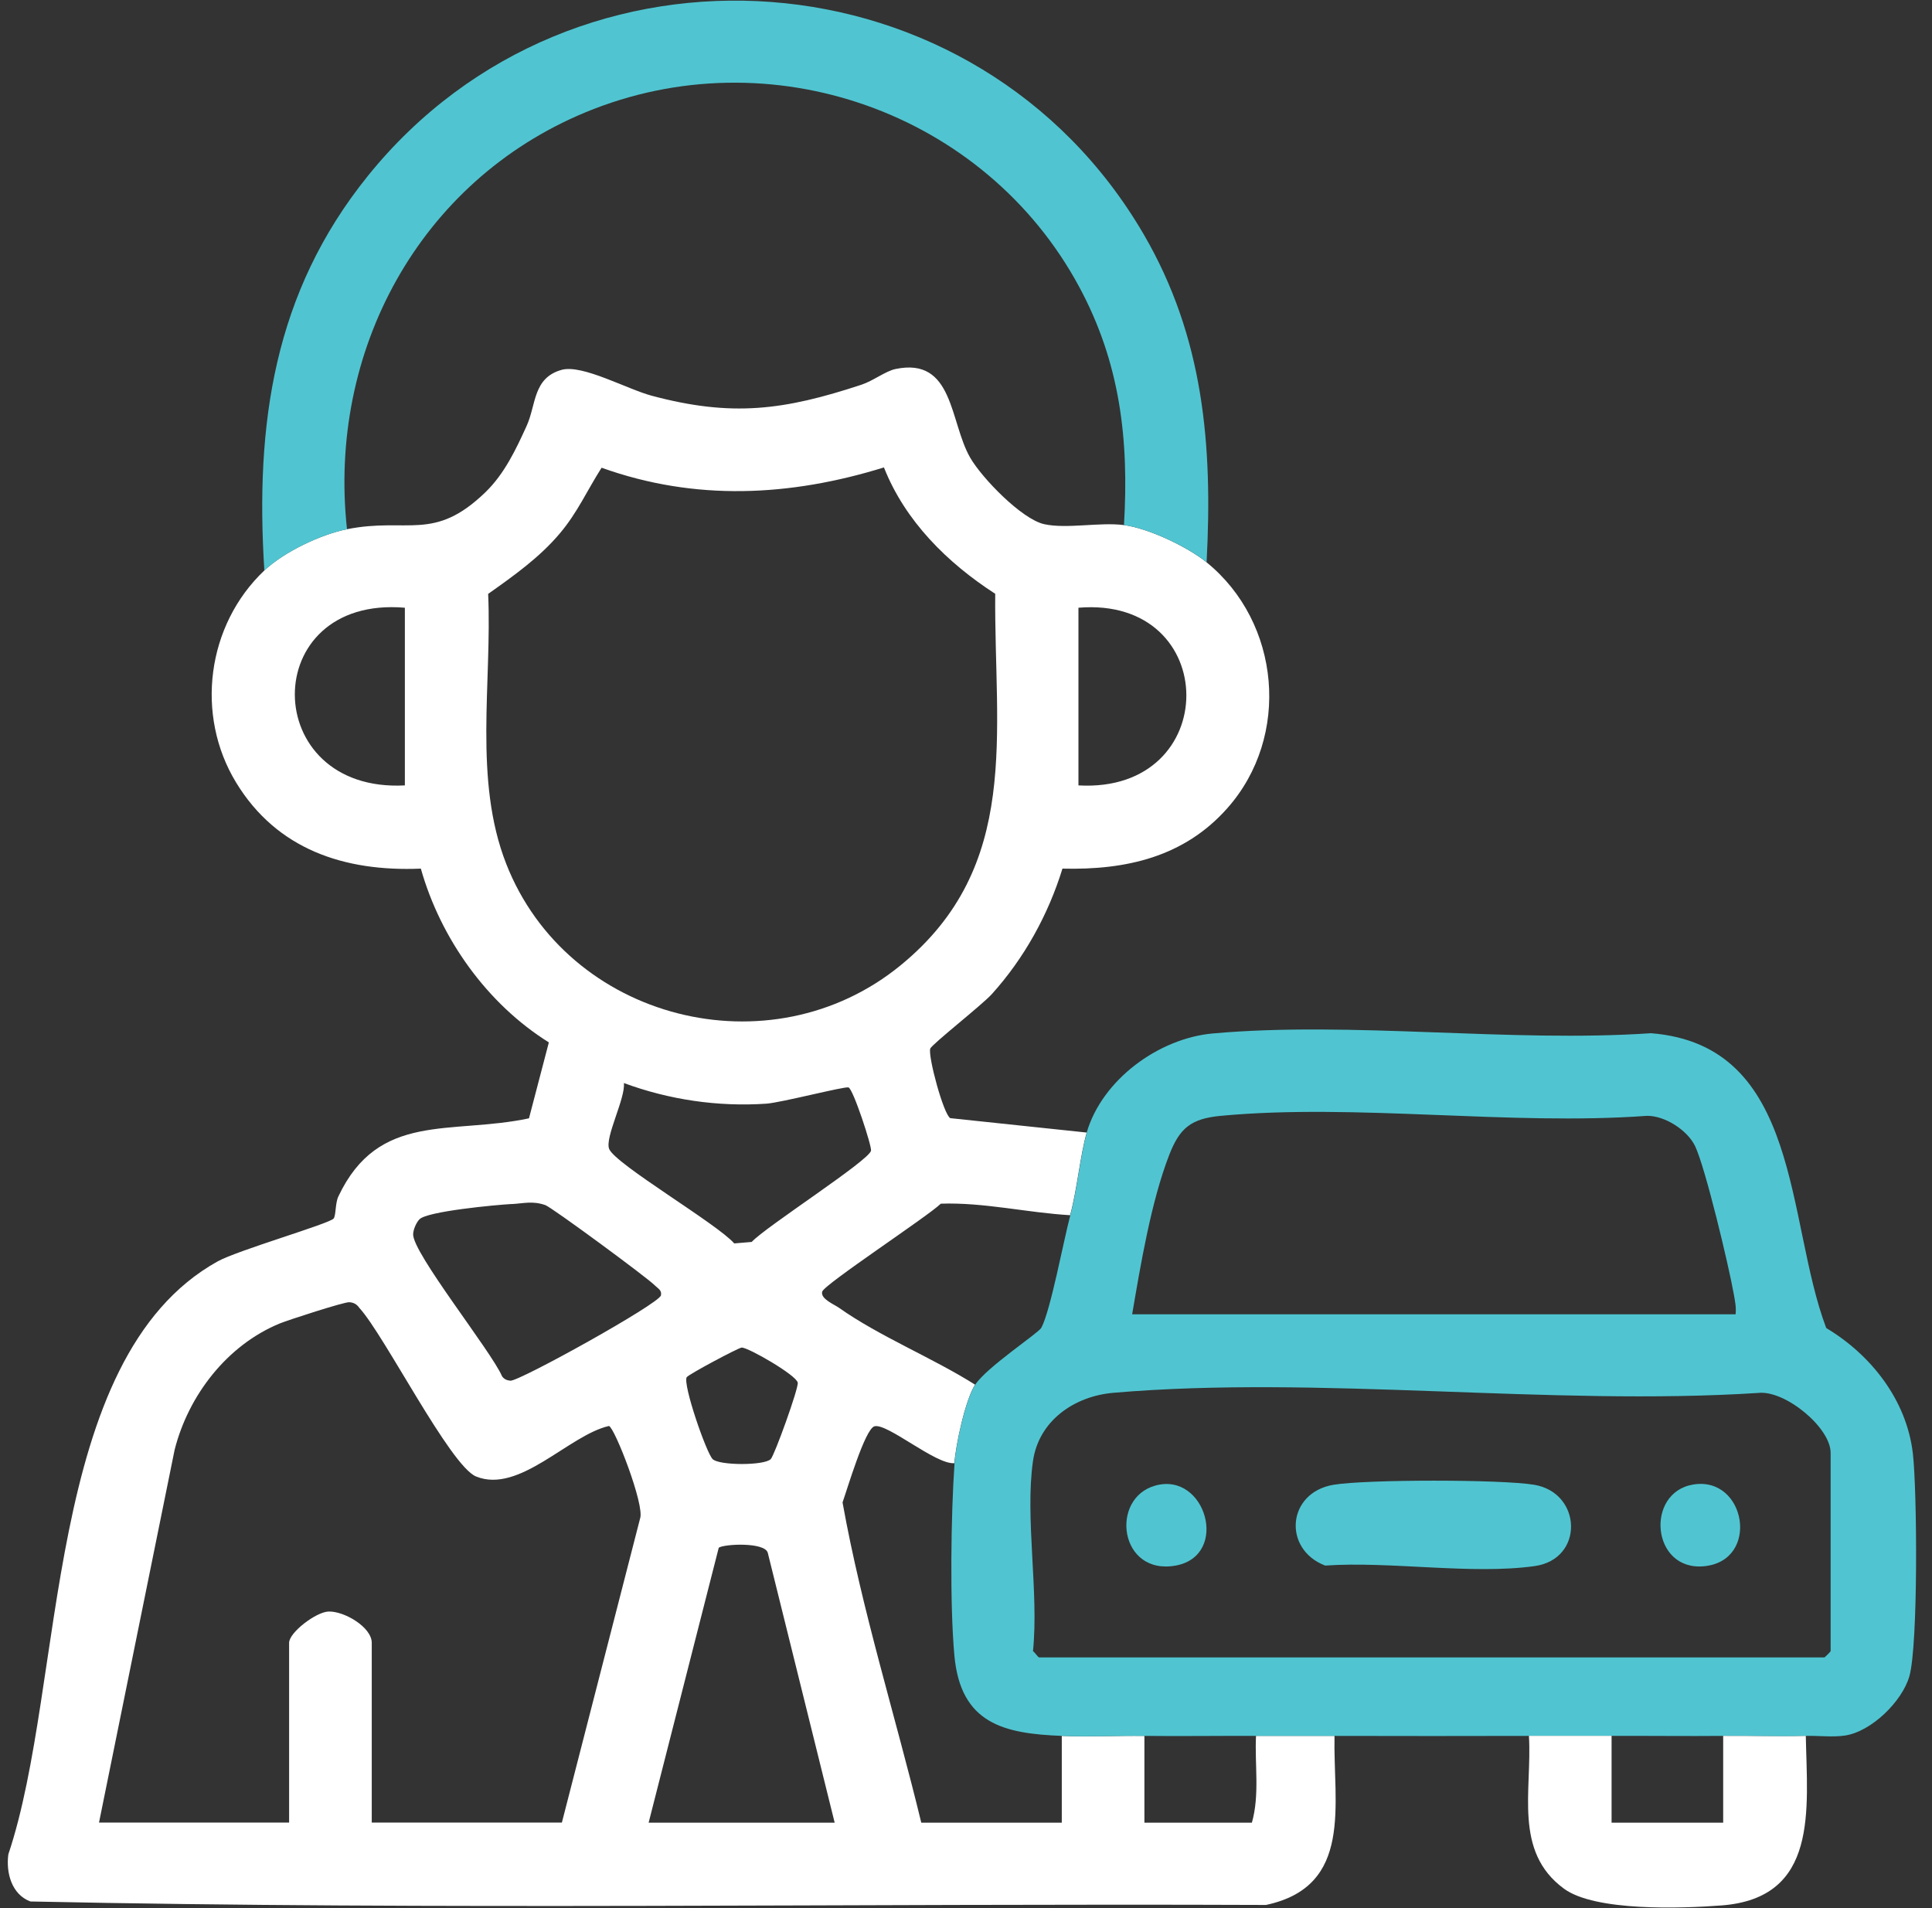
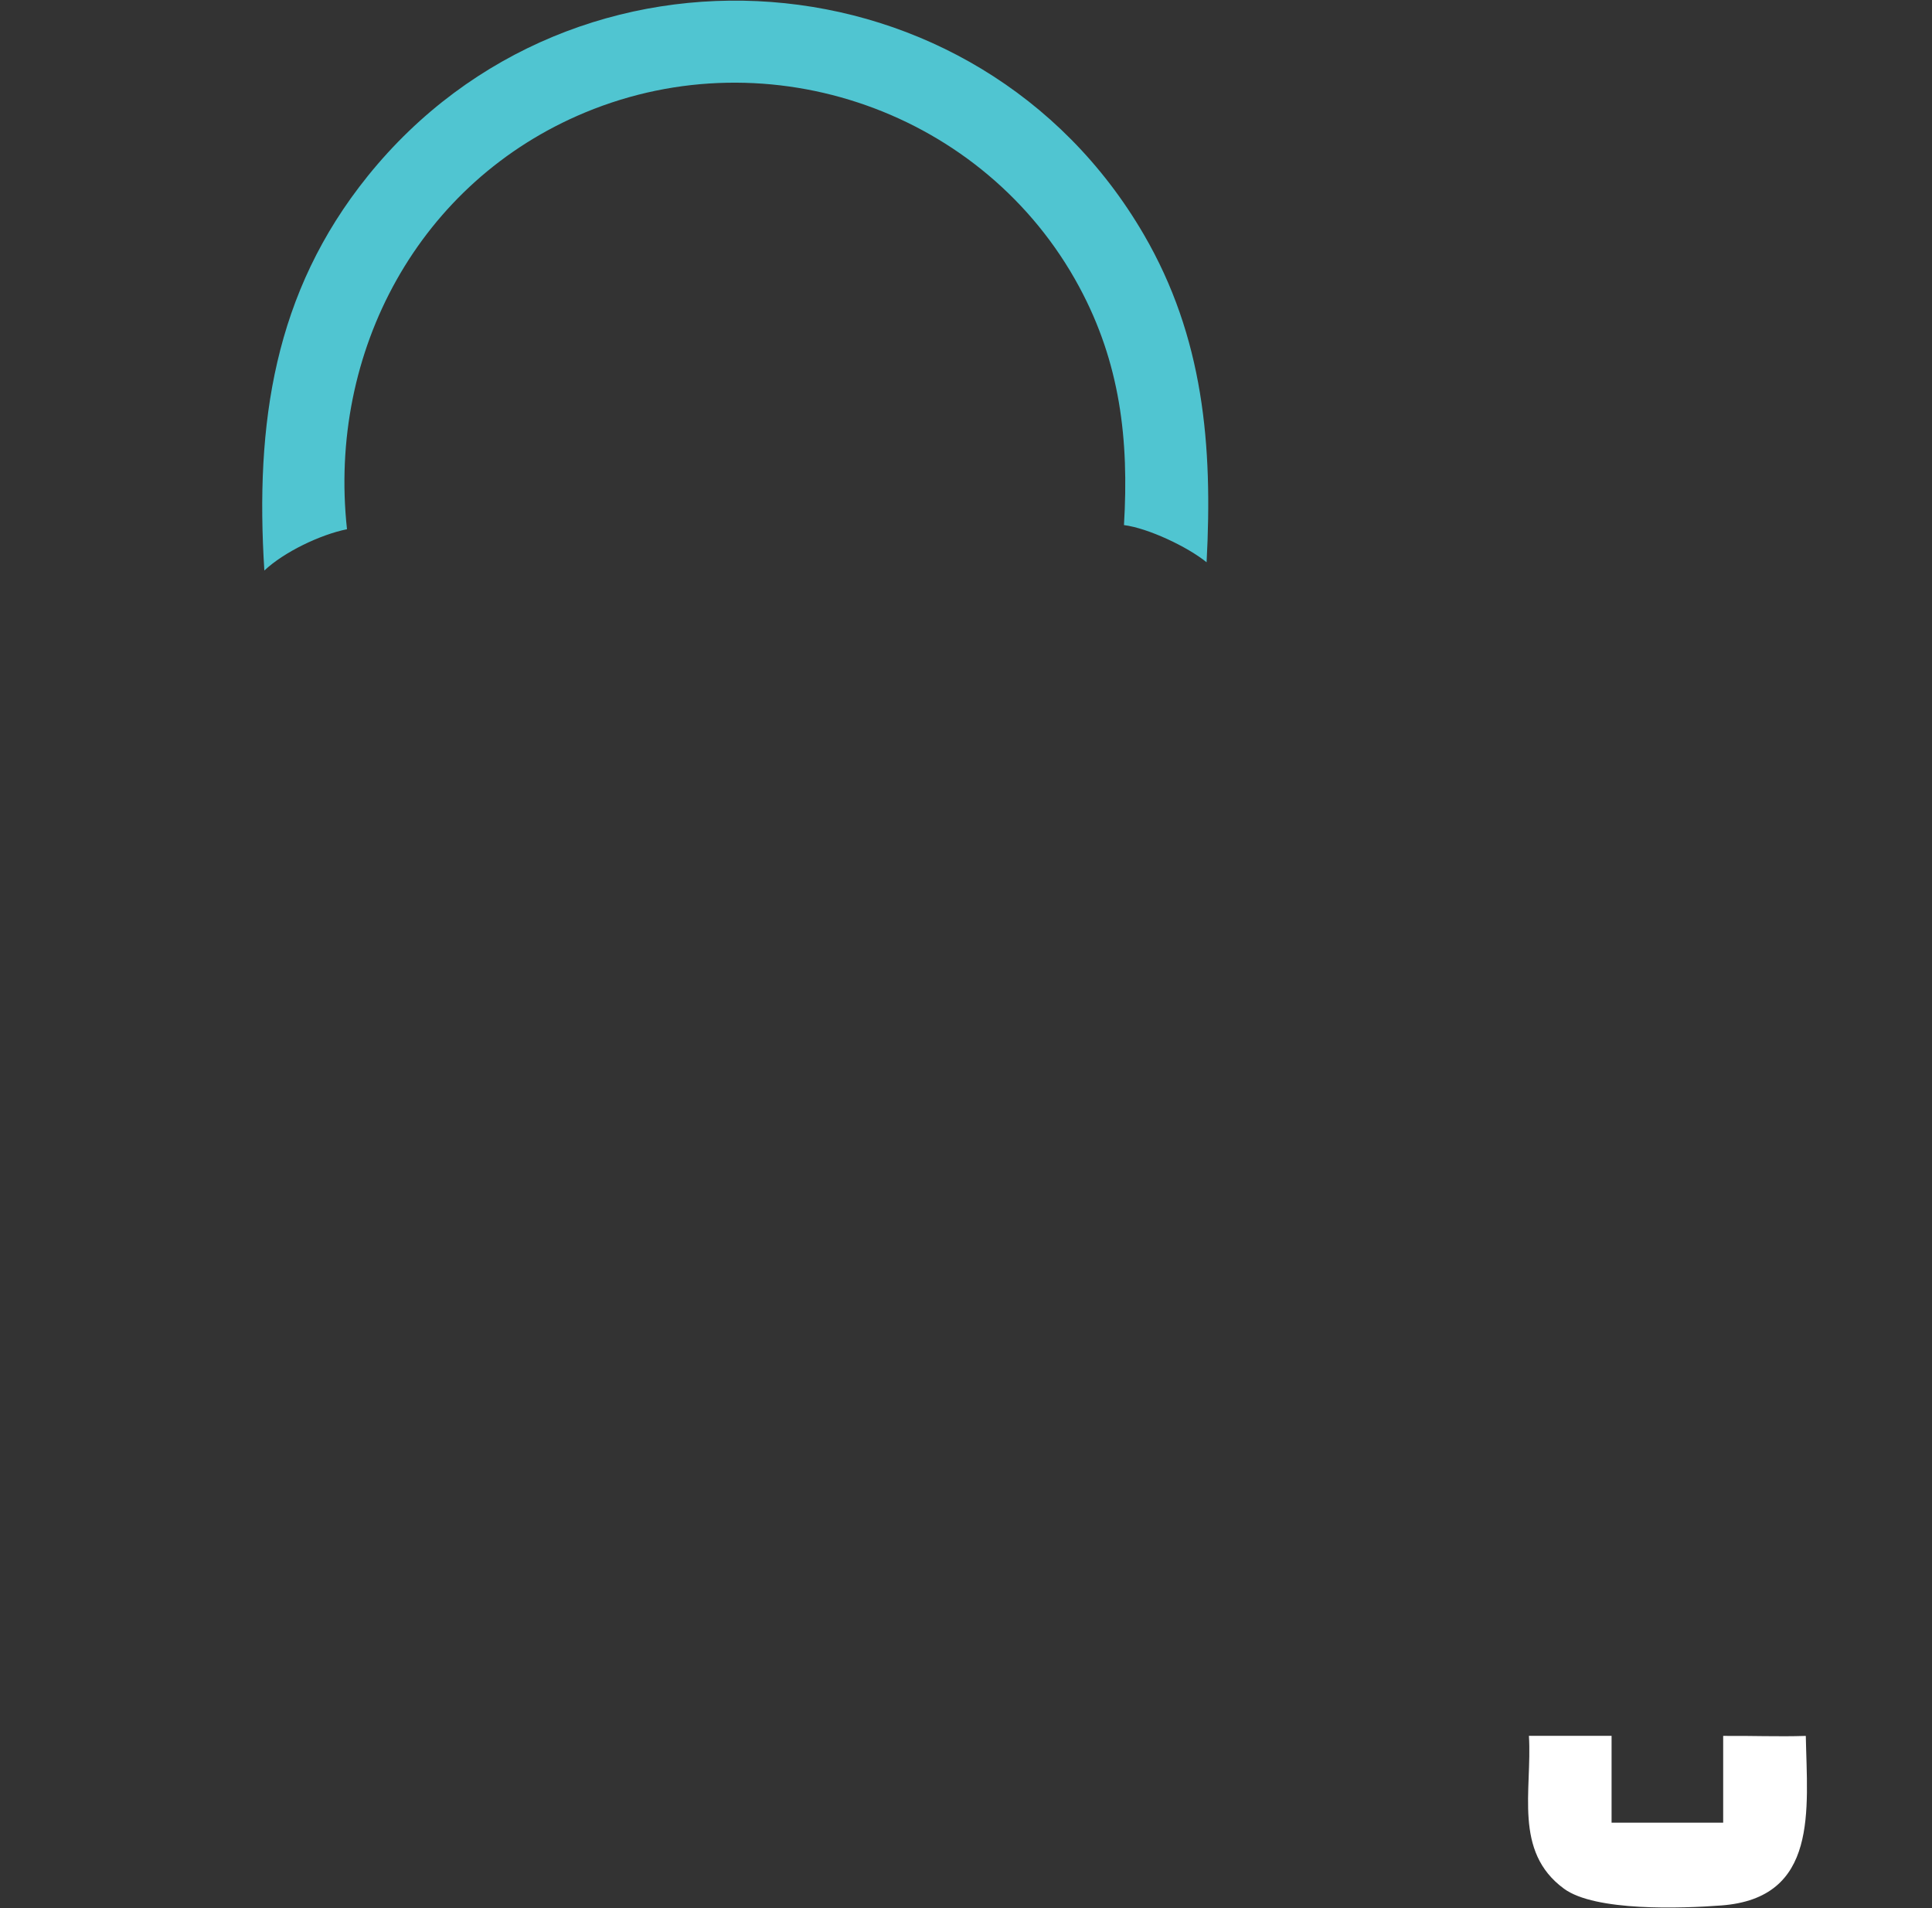
<svg xmlns="http://www.w3.org/2000/svg" width="81" height="80" viewBox="0 0 81 80" fill="none">
  <rect x="0" y="0" width="81" height="80" fill="#333333" stroke="none" />
  <g id="Layer_1" clip-path="url(#clip0_8086_1551)">
    <g id="kuJyc7.tif">
      <g id="Group">
-         <path id="Vector" d="M47.119 22.015C48.136 22.144 49.778 22.921 50.584 23.574C53.69 26.094 54.128 30.874 51.455 33.887C49.643 35.932 47.206 36.484 44.544 36.418C43.946 38.355 42.94 40.177 41.579 41.684C41.159 42.145 39.045 43.801 39 43.968C38.906 44.301 39.555 46.714 39.84 46.88L45.561 47.484C45.29 48.411 45.161 49.859 44.866 50.949C43.058 50.844 41.253 50.404 39.444 50.466C38.892 51.004 34.546 53.854 34.47 54.156C34.393 54.458 34.973 54.687 35.178 54.833C36.872 56.031 39.107 56.933 40.881 58.054C40.472 58.69 40.072 60.554 40.013 61.345C39.236 61.418 37.188 59.648 36.66 59.8C36.264 59.915 35.515 62.456 35.324 62.991C36.136 67.517 37.542 71.947 38.625 76.418H44.516V72.78C45.665 72.825 46.831 72.766 47.98 72.78V76.418H52.486C52.819 75.244 52.6 73.988 52.659 72.78C53.753 72.783 54.857 72.78 55.95 72.78C55.888 75.637 56.759 79.084 53.076 79.868C35.817 79.799 18.502 80.087 1.274 79.722C0.486 79.427 0.246 78.514 0.35 77.744C2.763 70.565 1.794 56.968 9.119 52.889C9.959 52.42 13.836 51.299 13.989 51.087C14.09 50.949 14.051 50.445 14.187 50.161C15.874 46.589 18.908 47.585 22.178 46.887L23.011 43.704C20.421 42.086 18.474 39.354 17.644 36.418C14.444 36.553 11.611 35.619 9.9 32.811C8.175 29.978 8.667 26.209 11.08 23.921C11.899 23.143 13.437 22.411 14.544 22.189C17.099 21.678 18.182 22.737 20.355 20.634C21.15 19.863 21.629 18.846 22.081 17.853C22.483 16.968 22.341 15.84 23.549 15.506C24.417 15.267 26.295 16.319 27.329 16.593C30.693 17.492 32.876 17.2 36.122 16.128C36.605 15.968 37.129 15.559 37.542 15.472C39.993 14.958 39.809 17.686 40.676 19.189C41.166 20.04 42.836 21.769 43.78 21.977C44.724 22.185 46.109 21.883 47.123 22.015H47.119ZM37.056 19.599C33.119 20.817 29.148 21.019 25.222 19.61C24.618 20.554 24.212 21.488 23.473 22.362C22.619 23.376 21.539 24.14 20.466 24.9C20.633 28.621 19.842 32.689 21.223 36.216C23.792 42.777 32.297 44.95 37.767 40.465C42.836 36.313 41.676 30.77 41.725 24.896C39.718 23.598 37.948 21.849 37.059 19.596L37.056 19.599ZM16.974 25.48C10.795 24.952 10.851 33.252 16.974 32.929V25.48ZM45.214 32.929C51.267 33.273 51.226 24.98 45.214 25.48V32.929ZM26.156 45.405C26.232 46.04 25.344 47.703 25.541 48.175C25.816 48.824 30.068 51.31 30.783 52.132L31.516 52.07C32.085 51.445 36.434 48.661 36.518 48.244C36.556 48.057 35.768 45.651 35.574 45.592C35.407 45.54 32.762 46.228 32.13 46.273C30.103 46.411 28.051 46.109 26.156 45.408V45.405ZM21.442 50.48C20.775 50.518 17.908 50.785 17.585 51.122C17.45 51.261 17.328 51.549 17.321 51.743C17.287 52.521 20.605 56.662 21.05 57.704C21.136 57.825 21.251 57.874 21.397 57.888C21.758 57.922 27.638 54.663 27.711 54.309C27.756 54.09 27.576 54.017 27.458 53.896C27.17 53.59 23.129 50.615 22.862 50.525C22.317 50.338 21.966 50.456 21.445 50.483L21.442 50.48ZM23.556 76.418L26.836 63.664C27.038 63.115 25.771 59.856 25.531 59.786C23.848 60.168 21.775 62.643 19.96 61.904C18.873 61.46 16.11 55.968 15.069 54.84C14.961 54.684 14.836 54.611 14.645 54.597C14.426 54.583 12.083 55.343 11.726 55.489C9.521 56.398 7.9 58.499 7.321 60.786L4.151 76.414H12.121V68.878C12.121 68.444 13.246 67.587 13.77 67.566C14.43 67.541 15.586 68.222 15.586 68.878V76.414H23.556V76.418ZM28.791 57.739C28.617 58.037 29.61 60.904 29.877 61.175C30.145 61.446 32.04 61.453 32.314 61.175C32.47 61.019 33.484 58.207 33.446 57.971C33.397 57.659 31.366 56.489 31.096 56.499C30.964 56.503 28.86 57.627 28.794 57.739H28.791ZM34.994 76.418L32.189 65.101C32.061 64.65 30.374 64.73 30.134 64.889L27.194 76.418H34.99H34.994Z" fill="white" />
-         <path id="Vector_2" d="M45.56 47.484C46.206 45.27 48.574 43.534 50.847 43.329C56.7 42.805 63.285 43.721 69.218 43.319C75.539 43.819 74.862 51.181 76.566 55.68C78.444 56.805 79.933 58.693 80.197 60.932C80.378 62.491 80.423 68.968 80.052 70.277C79.749 71.339 78.451 72.606 77.344 72.766C76.83 72.842 76.243 72.766 75.712 72.78C74.563 72.818 73.397 72.769 72.248 72.78C70.693 72.794 69.127 72.773 67.569 72.78C66.416 72.783 65.257 72.78 64.104 72.78C61.393 72.787 58.672 72.787 55.961 72.78C54.867 72.78 53.763 72.783 52.67 72.78C51.114 72.773 49.549 72.797 47.99 72.78C46.841 72.766 45.672 72.825 44.526 72.78C42.093 72.686 40.274 72.273 40.013 69.409C39.819 67.271 39.867 63.511 40.02 61.345C40.076 60.554 40.475 58.69 40.888 58.054C41.357 57.329 43.537 55.892 43.658 55.67C44.047 54.947 44.595 51.99 44.873 50.952C45.168 49.862 45.297 48.414 45.567 47.488L45.56 47.484ZM72.765 55.107C72.8 54.809 72.737 54.524 72.685 54.232C72.481 53.08 71.502 48.963 71.068 48.053C70.748 47.387 69.804 46.773 69.047 46.783C63.306 47.203 56.839 46.252 51.184 46.783C49.934 46.901 49.459 47.29 49.018 48.428C48.258 50.39 47.82 53.035 47.466 55.104H72.762L72.765 55.107ZM43.308 61.258C42.967 63.636 43.561 66.764 43.308 69.228C43.394 69.284 43.519 69.489 43.568 69.489H76.49C76.507 69.489 76.75 69.246 76.75 69.228V60.911C76.75 59.849 74.834 58.273 73.716 58.401C64.983 58.96 55.304 57.652 46.682 58.395C45.057 58.533 43.554 59.55 43.308 61.258Z" fill="#50C5D1" />
        <path id="Vector_3" d="M50.587 23.574C49.782 22.921 48.136 22.144 47.123 22.015C47.338 18.426 46.963 15.211 45.245 12.025C41.294 4.693 32.276 1.5 24.535 4.714C17.575 7.606 13.735 14.722 14.548 22.189C13.437 22.411 11.899 23.147 11.083 23.921C10.694 17.763 11.479 12.268 15.419 7.38C24.104 -3.395 40.999 -2.121 47.956 9.834C50.462 14.142 50.847 18.665 50.587 23.574Z" fill="#50C5D1" />
        <path id="Vector_4" d="M67.566 72.78V76.418H72.245V72.78C73.397 72.769 74.56 72.818 75.709 72.78C75.768 75.873 76.261 79.584 72.165 79.889C70.499 80.014 66.882 80.146 65.573 79.188C63.438 77.626 64.24 75.061 64.101 72.776C65.254 72.776 66.413 72.78 67.566 72.776V72.78Z" fill="white" />
-         <path id="Vector_5" d="M55.912 62.251C57.28 62.022 62.952 62.022 64.32 62.251C66.333 62.588 66.423 65.368 64.344 65.66C61.709 66.031 58.28 65.448 55.558 65.639C53.774 64.955 53.951 62.581 55.909 62.251H55.912Z" fill="#50C5D1" />
-         <path id="Vector_6" d="M48.636 62.241C50.674 61.904 51.542 65.431 49.091 65.667C46.828 65.886 46.554 62.588 48.636 62.241Z" fill="#50C5D1" />
-         <path id="Vector_7" d="M70.988 62.241C73.206 61.876 73.807 65.441 71.443 65.667C69.235 65.879 68.965 62.574 70.988 62.241Z" fill="#50C5D1" />
      </g>
    </g>
  </g>
  <defs>
    <clipPath id="clip0_8086_1551">
      <rect width="80" height="79.951" fill="white" transform="translate(0.333 0.024)" />
    </clipPath>
  </defs>
</svg>